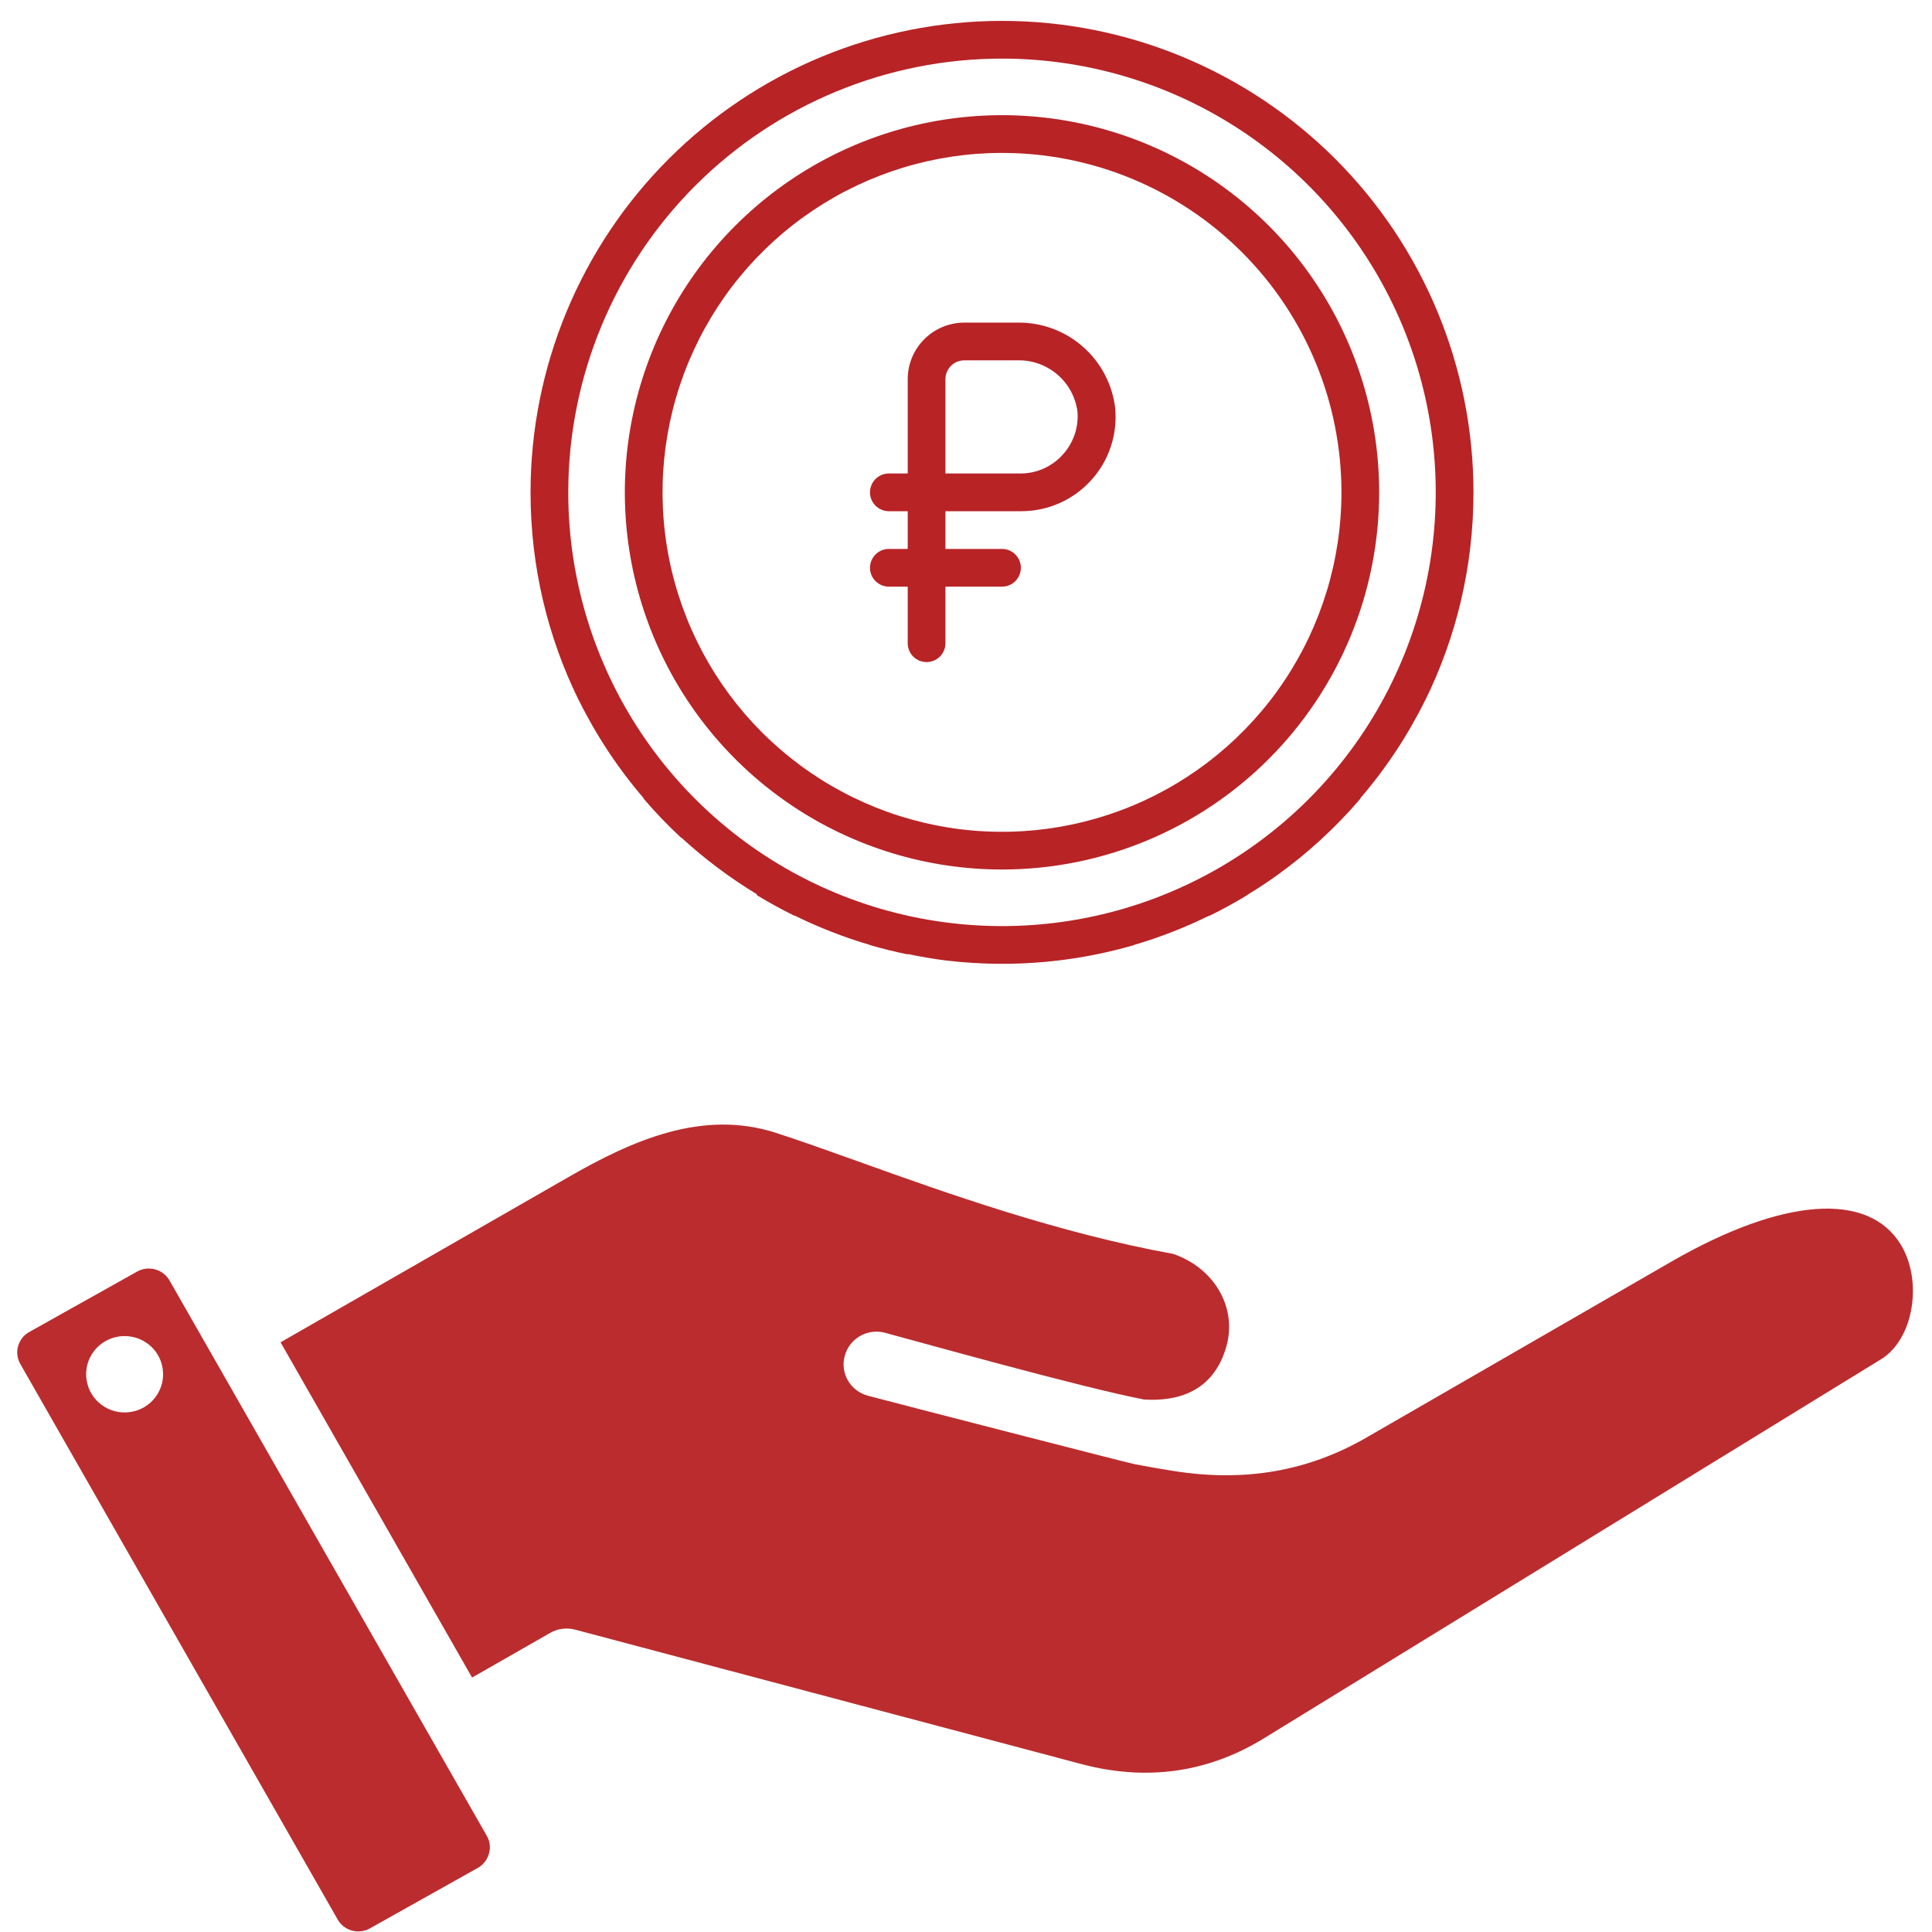
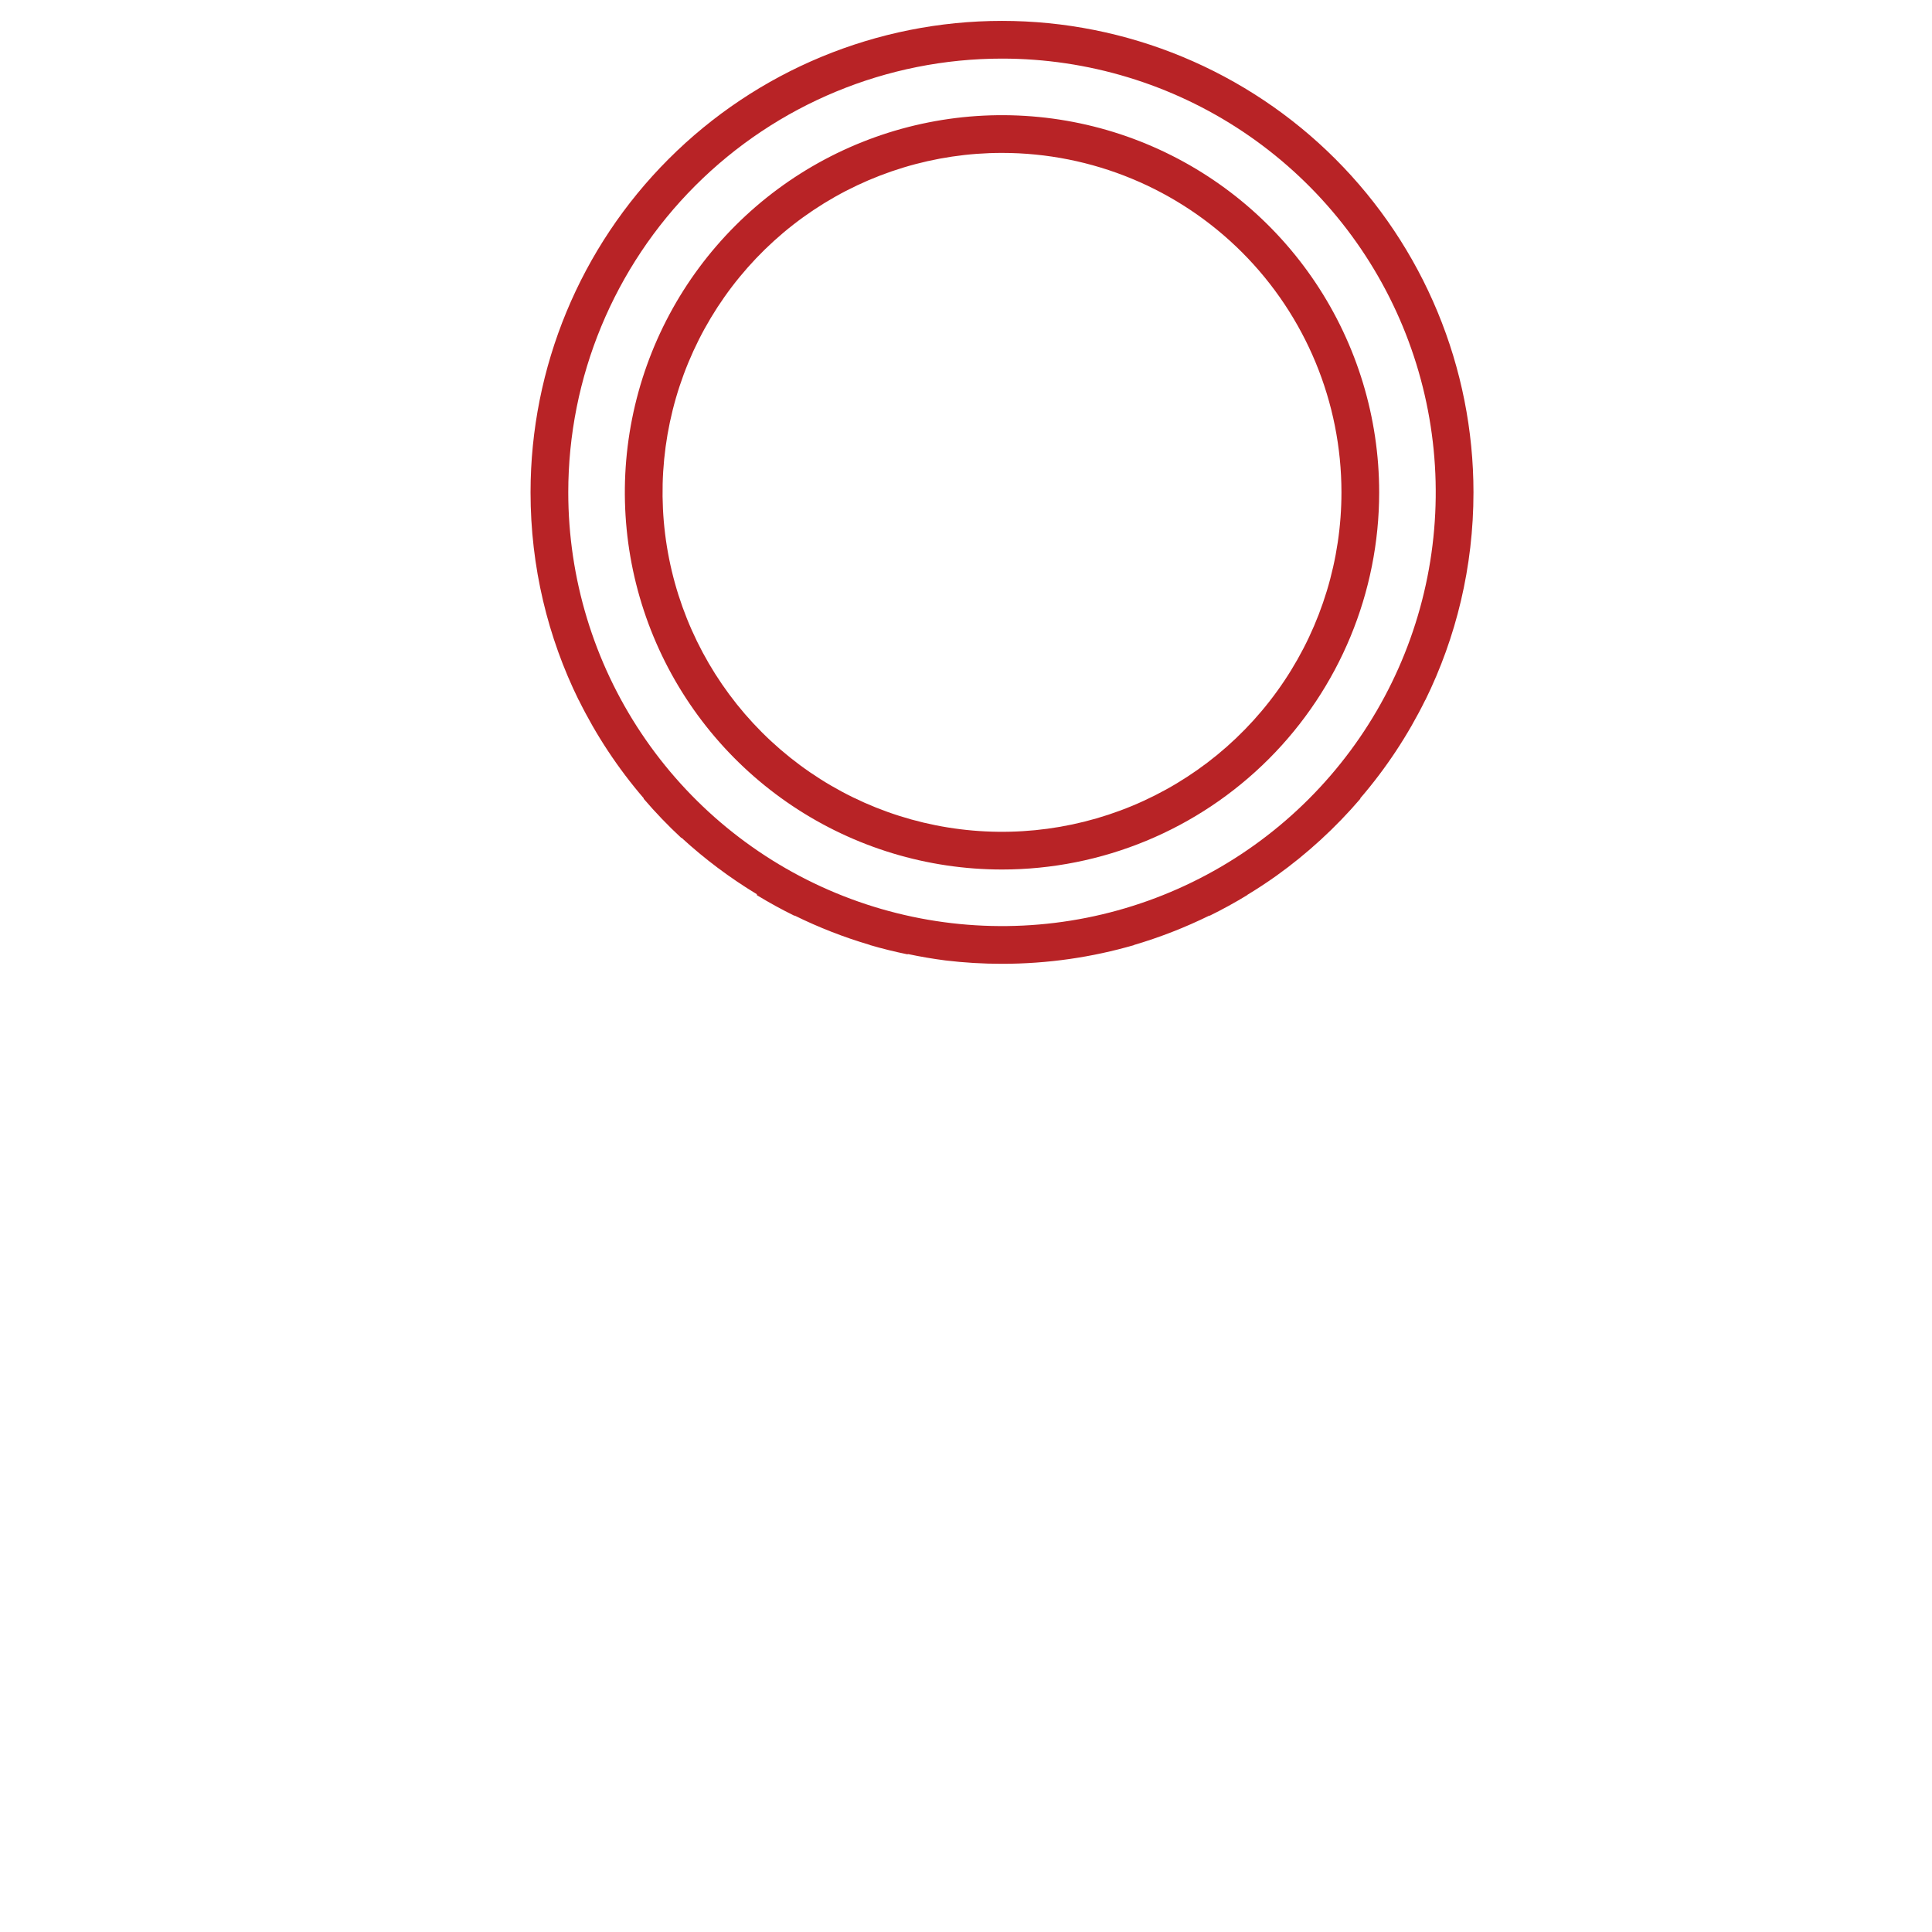
<svg xmlns="http://www.w3.org/2000/svg" width="90" height="90" viewBox="0 0 90 90" fill="none">
-   <path fill-rule="evenodd" clip-rule="evenodd" d="M22.777 86.352C22.696 86.634 22.515 86.87 22.262 87.012L17.232 89.832C16.707 90.128 16.028 89.944 15.73 89.418L0.947 63.542C0.648 63.018 0.829 62.349 1.363 62.05L6.393 59.232C6.556 59.14 6.74 59.092 6.927 59.093C7.026 59.093 7.126 59.106 7.226 59.132C7.515 59.212 7.75 59.393 7.895 59.646L22.678 85.521C22.75 85.646 22.796 85.784 22.813 85.926C22.83 86.069 22.818 86.214 22.777 86.352ZM87.619 63.324C89.129 62.407 89.591 59.713 88.551 57.988C87.04 55.489 83.041 55.784 77.848 58.778L63.67 66.958C60.938 68.539 57.989 69.05 54.669 68.524C54.07 68.429 53.473 68.325 52.877 68.212C52.751 68.203 41.704 65.358 40.438 65.02C39.614 64.803 39.126 63.97 39.352 63.161C39.569 62.349 40.411 61.869 41.225 62.085C42.518 62.429 50.353 64.629 53.294 65.195C54.795 65.29 56.541 64.876 57.139 62.686C57.627 60.89 56.56 59.066 54.651 58.411C49.286 57.438 44.102 55.584 39.94 54.091C38.483 53.57 37.226 53.12 36.14 52.771C32.72 51.672 29.472 53.114 26.478 54.835L13.07 62.53L21.991 78.147L25.628 76.068C25.802 75.967 25.995 75.902 26.196 75.876C26.396 75.85 26.599 75.864 26.794 75.916L50.38 82.178C53.402 82.978 56.243 82.583 58.839 81.002L87.619 63.324ZM7.578 63.761C7.442 62.79 6.529 62.117 5.542 62.258C4.565 62.401 3.887 63.305 4.032 64.275C4.176 65.248 5.081 65.921 6.067 65.778C7.044 65.636 7.723 64.734 7.578 63.761Z" fill="#BB2C2E" />
-   <path d="M47.556 23.814C48.171 23.817 48.779 23.691 49.343 23.444C49.906 23.197 50.41 22.834 50.825 22.379C51.239 21.925 51.553 21.388 51.746 20.805C51.94 20.221 52.009 19.603 51.948 18.991C51.812 17.887 51.273 16.873 50.435 16.142C49.597 15.41 48.519 15.014 47.407 15.029H44.92C44.221 15.029 43.551 15.307 43.057 15.801C42.562 16.295 42.285 16.966 42.285 17.665V22.057H41.406C41.173 22.057 40.95 22.15 40.785 22.314C40.62 22.479 40.528 22.703 40.528 22.936C40.528 23.169 40.62 23.392 40.785 23.557C40.95 23.721 41.173 23.814 41.406 23.814H42.285V25.571H41.406C41.173 25.571 40.95 25.664 40.785 25.828C40.62 25.993 40.528 26.217 40.528 26.45C40.528 26.683 40.62 26.906 40.785 27.071C40.95 27.235 41.173 27.328 41.406 27.328H42.285V29.964C42.285 30.197 42.377 30.42 42.542 30.585C42.707 30.75 42.93 30.842 43.163 30.842C43.396 30.842 43.62 30.75 43.785 30.585C43.949 30.42 44.042 30.197 44.042 29.964V27.328H46.677C46.91 27.328 47.134 27.235 47.298 27.071C47.463 26.906 47.556 26.683 47.556 26.45C47.556 26.217 47.463 25.993 47.298 25.828C47.134 25.664 46.91 25.571 46.677 25.571H44.042V23.814H47.556ZM44.042 17.665C44.042 17.432 44.134 17.208 44.299 17.043C44.464 16.879 44.687 16.786 44.92 16.786H47.407C48.081 16.771 48.737 17.005 49.251 17.442C49.764 17.879 50.099 18.49 50.191 19.158C50.224 19.524 50.18 19.893 50.062 20.241C49.944 20.589 49.755 20.908 49.506 21.179C49.261 21.453 48.96 21.673 48.624 21.825C48.288 21.976 47.924 22.055 47.556 22.057H44.042V17.665Z" fill="#B82326" />
  <path d="M46.677 40.505C43.202 40.505 39.806 39.475 36.916 37.544C34.027 35.614 31.775 32.87 30.445 29.659C29.115 26.449 28.767 22.916 29.445 19.508C30.123 16.1 31.796 12.969 34.254 10.512C36.711 8.055 39.842 6.381 43.25 5.703C46.658 5.025 50.191 5.373 53.401 6.703C56.612 8.033 59.356 10.285 61.286 13.174C63.217 16.064 64.247 19.461 64.247 22.936C64.247 27.596 62.396 32.064 59.101 35.359C55.806 38.654 51.337 40.505 46.677 40.505ZM46.677 7.123C43.55 7.123 40.493 8.05 37.892 9.788C35.292 11.525 33.265 13.995 32.068 16.884C30.871 19.774 30.558 22.953 31.168 26.021C31.779 29.088 33.285 31.906 35.496 34.117C37.708 36.328 40.525 37.835 43.593 38.445C46.66 39.055 49.839 38.742 52.729 37.545C55.618 36.348 58.088 34.321 59.825 31.721C61.563 29.12 62.49 26.063 62.49 22.936C62.49 18.742 60.824 14.72 57.859 11.754C54.893 8.789 50.871 7.123 46.677 7.123Z" fill="#B82326" />
  <path fill-rule="evenodd" clip-rule="evenodd" d="M46.677 0.973C40.852 0.973 35.266 3.287 31.148 7.406C27.029 11.525 24.715 17.111 24.715 22.936C24.715 26.411 25.522 29.698 26.96 32.619L26.955 32.599C27.768 34.249 28.786 35.79 29.986 37.185V37.21C30.536 37.853 31.123 38.464 31.743 39.039V39.021C32.824 40.014 34.001 40.896 35.257 41.656V41.699C35.826 42.046 36.412 42.368 37.014 42.663V42.649C38.144 43.206 39.319 43.664 40.528 44.02V44.026C41.104 44.193 41.69 44.338 42.285 44.459V44.441C42.869 44.565 43.457 44.666 44.049 44.742C44.91 44.845 45.788 44.898 46.677 44.898C48.812 44.898 50.875 44.593 52.827 44.026V44.02C54.035 43.664 55.211 43.205 56.341 42.649V42.663C56.942 42.368 57.529 42.046 58.098 41.699V41.691C58.559 41.412 59.01 41.116 59.449 40.804C60.897 39.768 62.213 38.56 63.369 37.21V37.185C64.569 35.79 65.587 34.249 66.4 32.599L66.395 32.619C67.832 29.698 68.64 26.411 68.64 22.936C68.64 20.052 68.072 17.196 66.968 14.531C65.864 11.866 64.246 9.445 62.207 7.406C60.168 5.367 57.746 3.749 55.082 2.645C52.417 1.541 49.561 0.973 46.677 0.973ZM57.903 6.135C54.58 3.915 50.673 2.73 46.677 2.73C41.319 2.73 36.179 4.859 32.39 8.648C28.601 12.438 26.472 17.577 26.472 22.936C26.472 26.932 27.657 30.838 29.877 34.161C32.097 37.484 35.253 40.074 38.945 41.603C42.637 43.132 46.7 43.532 50.619 42.753C54.539 41.973 58.139 40.049 60.965 37.223C63.79 34.397 65.715 30.797 66.494 26.878C67.274 22.958 66.874 18.895 65.345 15.203C63.815 11.511 61.226 8.356 57.903 6.135Z" fill="#B82326" />
</svg>